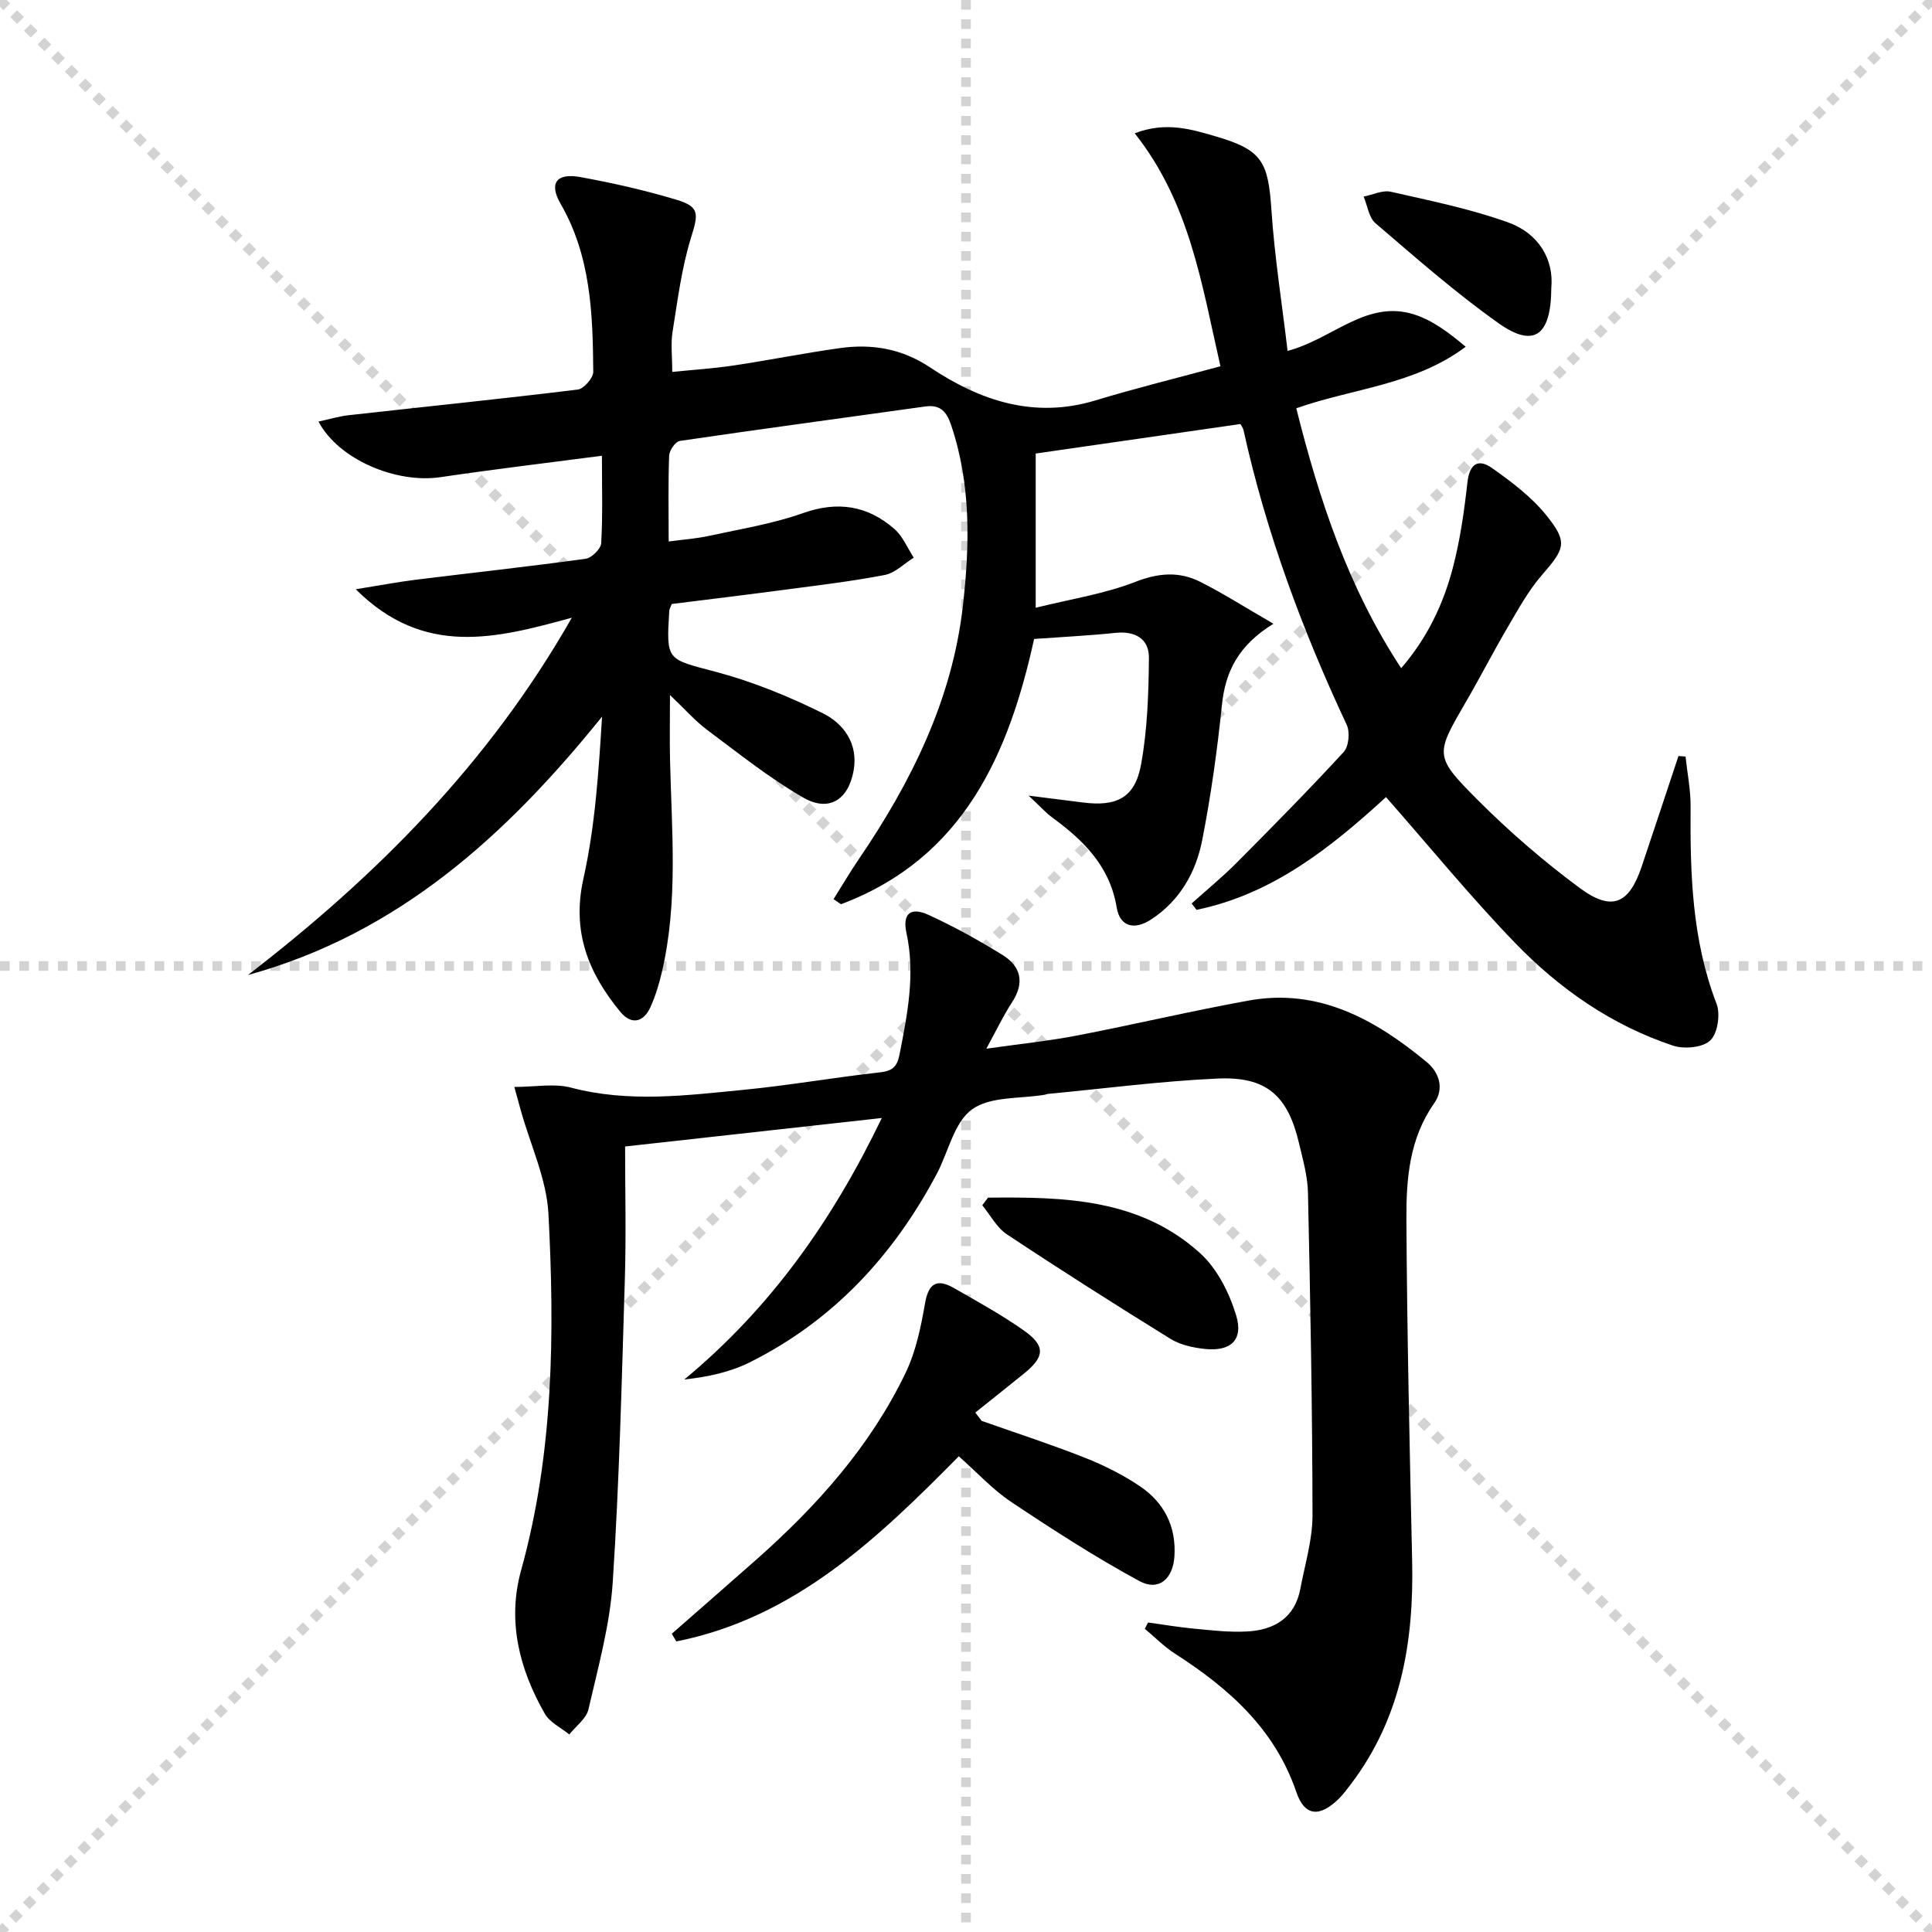
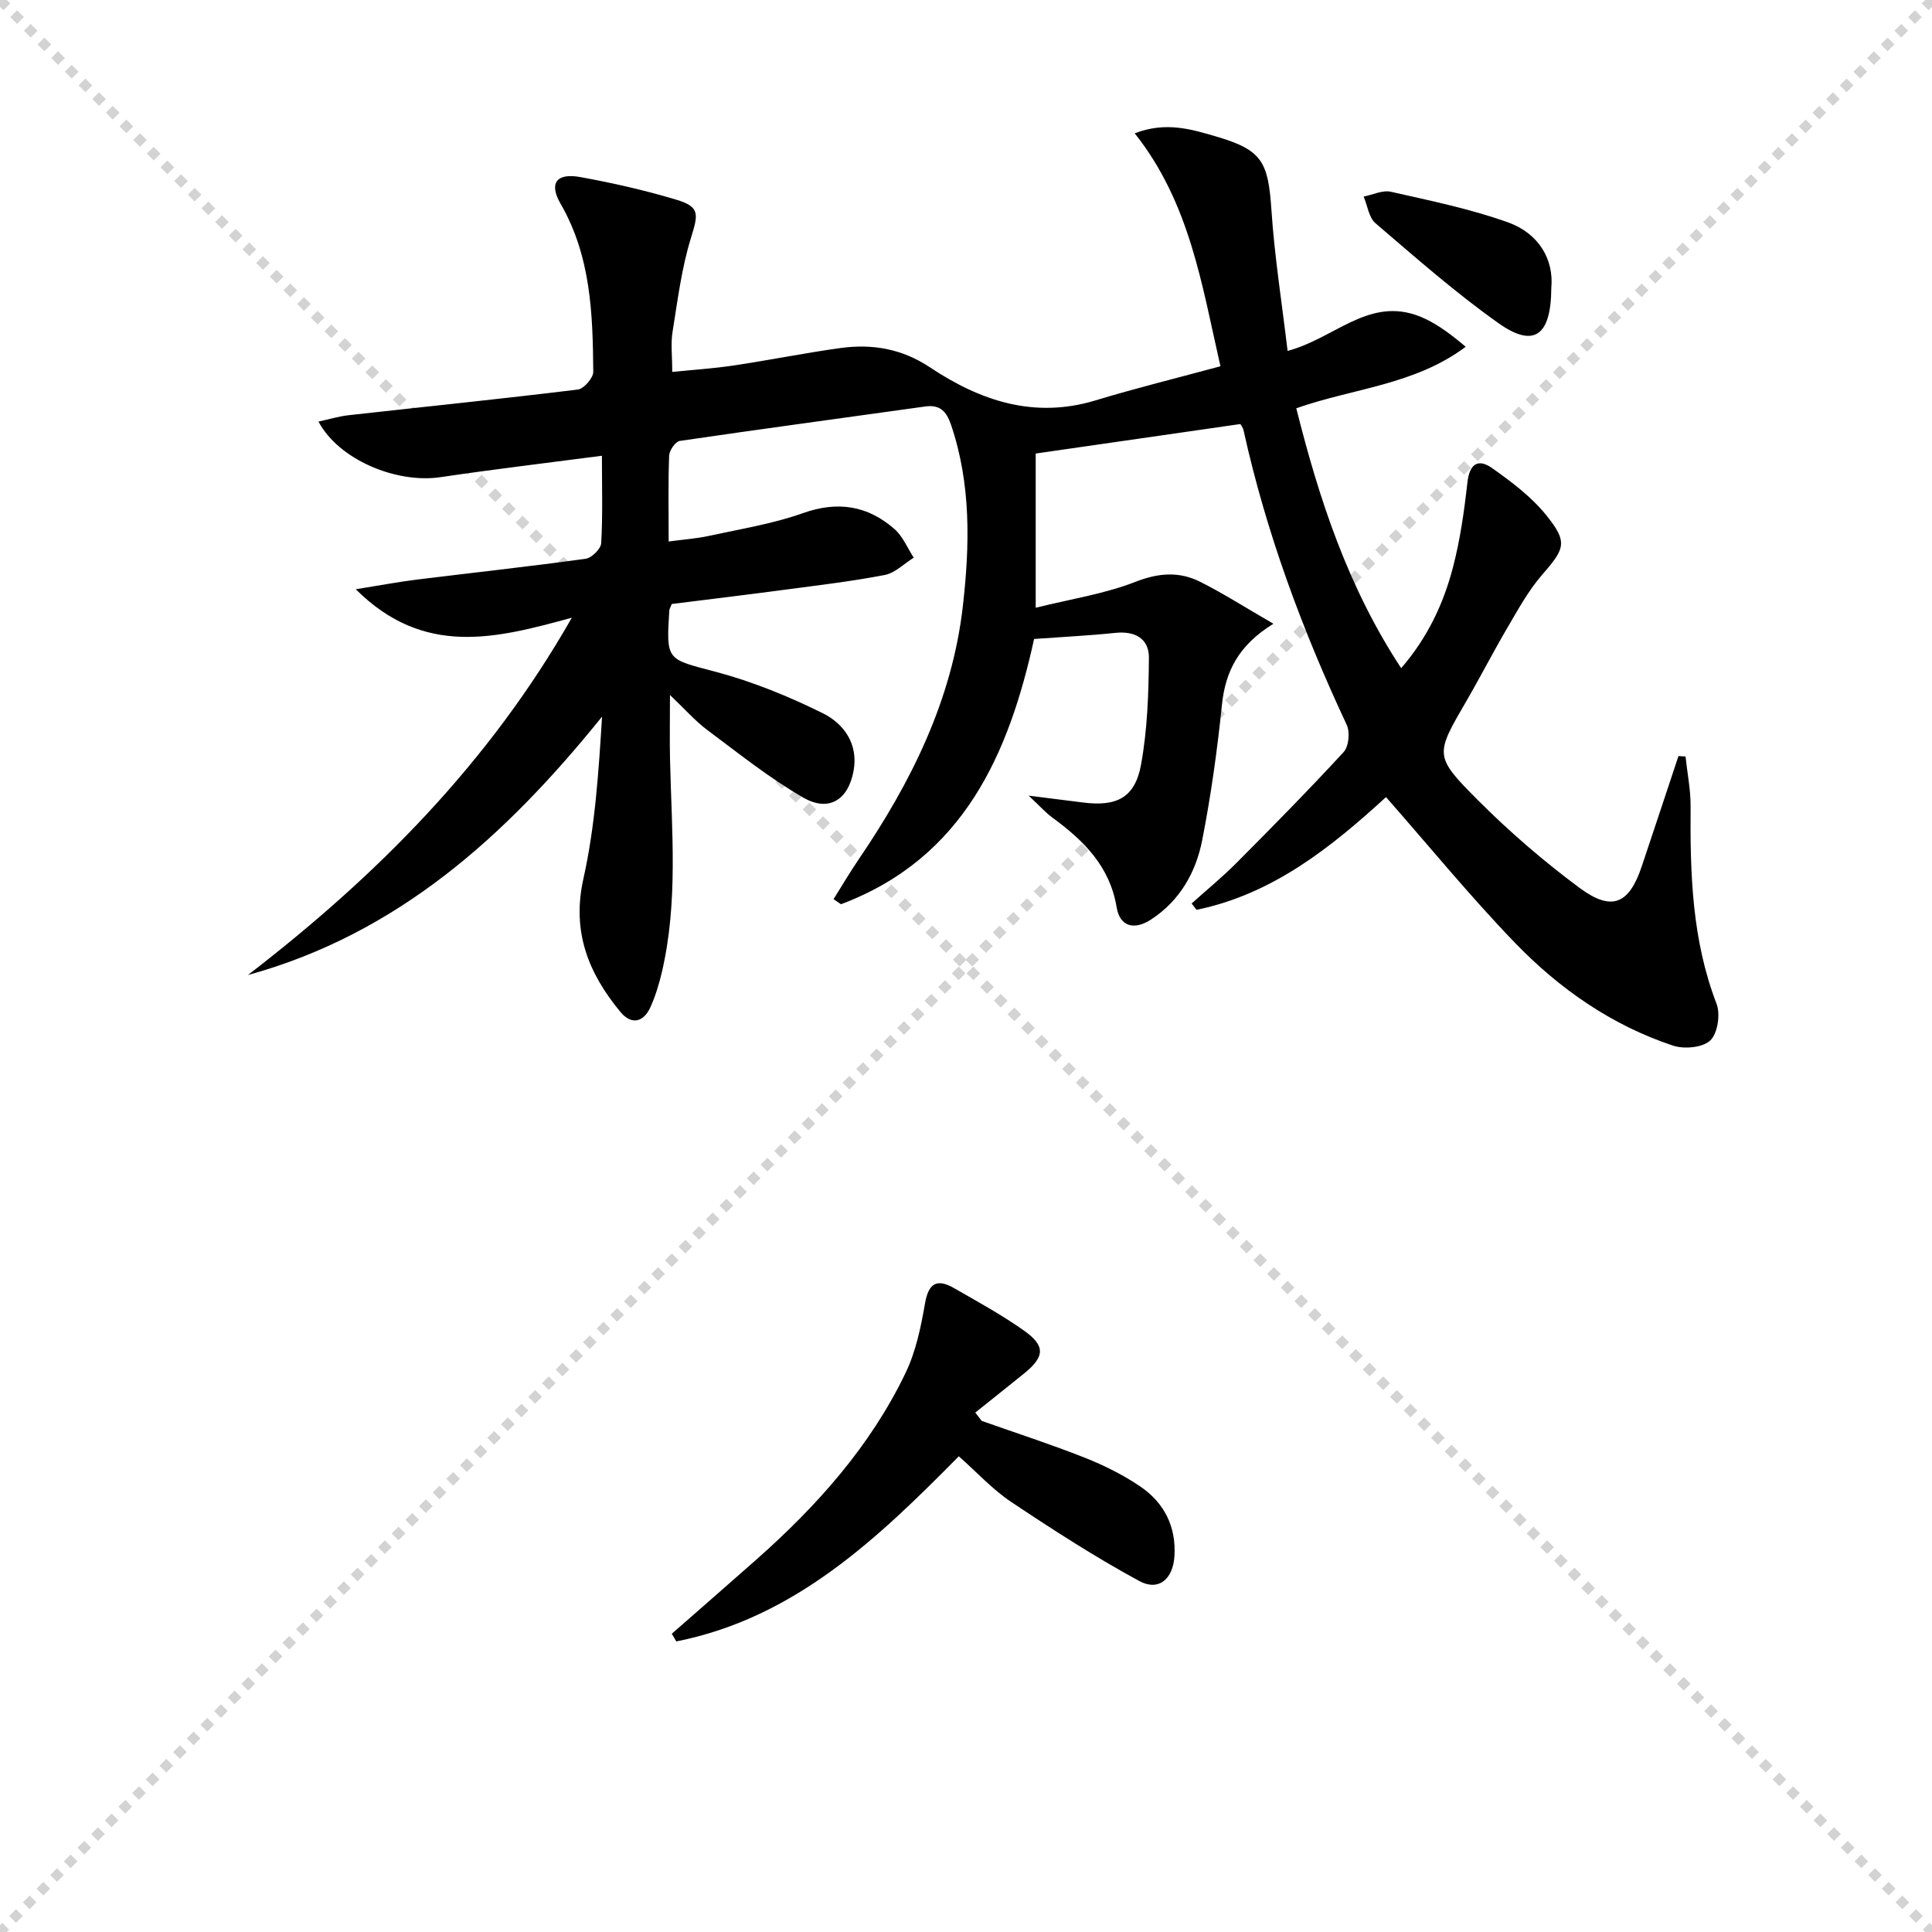
<svg xmlns="http://www.w3.org/2000/svg" enable-background="new 0 0 400 400" viewBox="0 0 400 400">
  <g stroke="lightgray" stroke-dasharray="1,1" stroke-width="1" transform="scale(2, 2)">
    <line x1="0" y1="0" x2="200" y2="200" />
    <line x1="200" y1="0" x2="0" y2="200" />
-     <line x1="100" y1="0" x2="100" y2="200" />
-     <line x1="0" y1="100" x2="200" y2="100" />
  </g>
  <g fill="#010000">
    <path d="m214.43 93.9v31.93c7.18-1.79 14.21-2.85 20.66-5.37 4.79-1.87 9.05-2.18 13.38-.01 4.81 2.41 9.36 5.33 15.18 8.69-7.27 4.48-9.95 9.91-10.66 16.78-.97 9.39-2.27 18.78-4.09 28.04-1.3 6.64-4.62 12.5-10.53 16.38-3.55 2.33-6.52 1.51-7.18-2.49-1.41-8.49-6.8-13.81-13.26-18.54-1.4-1.02-2.57-2.35-4.96-4.58 4.76.6 7.97 1 11.18 1.41 7.05.91 10.83-.96 12.09-7.83 1.32-7.24 1.57-14.74 1.63-22.13.03-3.96-2.88-5.58-6.95-5.15-5.34.56-10.71.82-16.82 1.26-5.17 23.52-14.45 45.34-39.98 54.92-.51-.35-1.02-.7-1.54-1.05 1.72-2.73 3.35-5.52 5.16-8.18 10.89-15.99 19.4-33.07 21.61-52.5 1.43-12.56 1.73-25.25-2.46-37.56-.92-2.69-2.22-4.2-5.34-3.76-16.94 2.38-33.89 4.64-50.81 7.13-.9.13-2.15 1.95-2.2 3.03-.22 5.64-.1 11.29-.1 17.79 3.11-.42 5.82-.6 8.44-1.18 6.48-1.42 13.11-2.47 19.32-4.68 7.23-2.57 13.43-1.59 19 3.29 1.73 1.52 2.68 3.92 3.98 5.92-1.99 1.23-3.84 3.16-5.99 3.58-6.83 1.32-13.76 2.13-20.66 3.05-7.88 1.05-15.78 2-23.45 2.96-.28.74-.49 1.05-.51 1.36-.66 10.49-.53 9.99 9.65 12.69 7.61 2.02 15.05 5.07 22.12 8.56 4.36 2.16 7.39 6.34 6.39 11.9-1.09 6.05-5.12 8.63-10.43 5.57-7-4.03-13.38-9.16-19.89-14.01-2.49-1.86-4.57-4.26-7.7-7.23 0 5.19-.08 9.24.01 13.29.33 14.78 1.74 29.61-1.72 44.23-.57 2.41-1.31 4.83-2.32 7.08-1.47 3.26-4.01 3.72-6.24 1.01-6.6-8-10.11-16.6-7.65-27.58 2.43-10.89 3.15-22.16 3.86-33.55-19.82 24.58-42.19 44.93-73.32 53.5 26.59-20.48 49.88-43.8 67.06-73.98-15.6 4.27-30.56 8.24-44.73-5.89 4.98-.8 8.71-1.51 12.48-1.98 11.7-1.45 23.42-2.72 35.1-4.33 1.25-.17 3.16-2.05 3.23-3.23.34-5.78.15-11.59.15-18.1-11.51 1.51-22.49 2.81-33.41 4.43-9.19 1.37-21.12-3.65-25.27-11.51 2.19-.47 4.17-1.08 6.2-1.31 15.83-1.77 31.68-3.38 47.5-5.32 1.24-.15 3.2-2.41 3.19-3.68-.1-11.98-.49-23.92-6.77-34.79-2.46-4.25-.85-6.42 4.08-5.52 6.67 1.21 13.33 2.72 19.83 4.67 4.96 1.48 4.63 2.94 3.08 7.94-1.94 6.28-2.76 12.93-3.81 19.47-.39 2.42-.06 4.96-.06 8.26 4.03-.41 8.4-.69 12.71-1.33 7.38-1.1 14.71-2.59 22.1-3.61 6.6-.91 12.75.13 18.56 4 10.38 6.91 21.54 10.69 34.25 6.84 8.4-2.55 16.93-4.64 25.88-7.07-3.87-16.94-6.34-33.85-17.75-48.23 6.49-2.5 11.82-.81 16.89.67 9.56 2.79 10.75 5.29 11.42 15.27.65 9.7 2.19 19.35 3.34 29.11 9.42-2.48 16.4-10.77 26.38-7.49 3.75 1.24 7.08 3.76 10.5 6.63-10.57 7.93-23.31 8.59-35.08 12.74 4.73 18.83 10.67 37 21.72 53.81 5.47-6.34 8.74-13.32 10.7-20.8 1.51-5.75 2.35-11.72 3.01-17.64.43-3.85 2.2-5.04 5.12-2.98 4.02 2.84 8.1 5.91 11.16 9.69 4.6 5.68 3.91 6.96-.87 12.47-2.8 3.23-4.91 7.1-7.09 10.82-2.95 5.01-5.6 10.2-8.52 15.23-6.45 11.11-6.76 11.37 2.3 20.46 6.55 6.57 13.66 12.7 21.11 18.23 6.69 4.96 10.26 3.37 12.87-4.4 2.56-7.62 5.08-15.26 7.62-22.89.49.03.98.07 1.46.1.37 3.47 1.08 6.94 1.05 10.4-.11 13.85.28 27.56 5.37 40.78.83 2.16.24 6.14-1.29 7.6-1.56 1.49-5.4 1.84-7.71 1.08-12.71-4.22-23.54-11.77-32.73-21.29-9.22-9.56-17.65-19.87-26.7-30.17-11.18 10.22-23.33 20.08-39.23 23.34-.34-.44-.68-.87-1.02-1.31 3.13-2.81 6.39-5.48 9.35-8.46 7.49-7.53 14.95-15.1 22.14-22.91 1.05-1.15 1.33-4.11.63-5.61-9.19-19.61-16.68-39.79-21.36-60.96-.14-.61-.57-1.15-.66-1.33-14.29 2.05-28.19 4.06-42.38 6.11z" />
-     <path d="m237.7 335.92c3.18.44 6.35.98 9.55 1.28 3.63.34 7.3.78 10.93.58 5.64-.3 9.91-2.81 11.05-8.87.95-5.05 2.51-10.12 2.51-15.18-.03-22.27-.45-44.54-.94-66.8-.07-3.43-1.06-6.87-1.86-10.26-2.31-9.84-6.73-13.82-16.82-13.37-11.77.53-23.5 2.08-35.25 3.19-.16.02-.31.12-.48.15-5.15.88-11.36.3-15.15 3.05-3.71 2.68-4.88 8.8-7.29 13.34-8.97 16.91-21.46 30.41-38.73 39.03-4.02 2-8.53 3-13.54 3.55 17.88-14.8 30.71-32.98 40.89-54.14-17.87 1.98-34.96 3.88-53.15 5.9 0 9.17.23 18.29-.05 27.38-.64 20.95-1.14 41.92-2.51 62.83-.58 8.86-3.03 17.62-5.03 26.33-.45 1.93-2.6 3.47-3.97 5.19-1.72-1.41-4.02-2.48-5.06-4.29-5.29-9.24-7.82-19.2-4.91-29.7 6.73-24.25 6.96-49.02 5.66-73.79-.38-7.21-3.73-14.27-5.72-21.4-.39-1.38-.76-2.77-1.34-4.88 4.33 0 8.26-.78 11.73.14 11.93 3.15 23.83 1.62 35.71.46 9.42-.92 18.76-2.56 28.17-3.61 2.6-.29 3.62-1.06 4.14-3.72 1.64-8.34 3.29-16.61 1.43-25.16-.86-3.96.82-5.45 4.58-3.73 5.26 2.41 10.37 5.24 15.3 8.29 3.82 2.36 4.64 5.74 1.99 9.79-1.8 2.75-3.22 5.76-5.33 9.62 6.81-.97 12.8-1.58 18.69-2.71 11.89-2.29 23.68-5.09 35.58-7.25 14.56-2.64 26.25 3.92 36.91 12.73 2.49 2.06 3.74 5.42 1.53 8.55-5.1 7.23-5.78 15.58-5.74 23.86.13 23.64.67 47.28 1.19 70.92.37 16.7-2.3 32.49-12.7 46.19-.8 1.06-1.6 2.14-2.54 3.06-3.91 3.8-7.02 3.6-8.73-1.42-4.47-13.12-13.99-21.51-25.12-28.67-2.26-1.45-4.18-3.42-6.26-5.16.22-.41.45-.85.68-1.3z" />
    <path d="m139.09 338.25c5.83-5.12 11.69-10.21 17.5-15.35 12.56-11.12 23.64-23.5 30.94-38.74 2.1-4.4 3.14-9.43 3.98-14.28.73-4.26 2.51-5.21 6.03-3.18 4.89 2.81 9.87 5.53 14.46 8.78 4.5 3.18 4.31 5.42.01 8.9-3.35 2.71-6.73 5.39-10.09 8.08.44.57.89 1.15 1.33 1.72 7.11 2.51 14.3 4.84 21.31 7.61 3.99 1.58 7.93 3.54 11.48 5.94 4.99 3.38 7.52 8.34 7.11 14.53-.31 4.65-3.25 7.25-7.26 5.08-9.13-4.95-17.9-10.62-26.55-16.39-3.83-2.56-7.03-6.08-10.83-9.44-16.77 16.99-33.98 33.47-58.49 38.33-.31-.54-.62-1.07-.93-1.59z" />
-     <path d="m204.56 247.96c15.65-.16 31.35.14 43.89 11.48 3.54 3.2 6.07 8.22 7.48 12.89 1.56 5.13-1.15 7.52-6.51 6.95-2.41-.26-5.04-.83-7.06-2.07-11.4-7.05-22.72-14.24-33.89-21.65-2.11-1.4-3.42-3.98-5.1-6.02.4-.53.79-1.06 1.19-1.58z" />
    <path d="m321.18 59.63c-.05 10.03-3.68 12.43-10.95 7.27-8.9-6.31-17.14-13.57-25.45-20.68-1.38-1.18-1.66-3.65-2.45-5.52 1.88-.37 3.91-1.38 5.62-1 8.18 1.85 16.47 3.54 24.33 6.36 6.31 2.29 9.46 7.65 8.9 13.57z" />
  </g>
</svg>